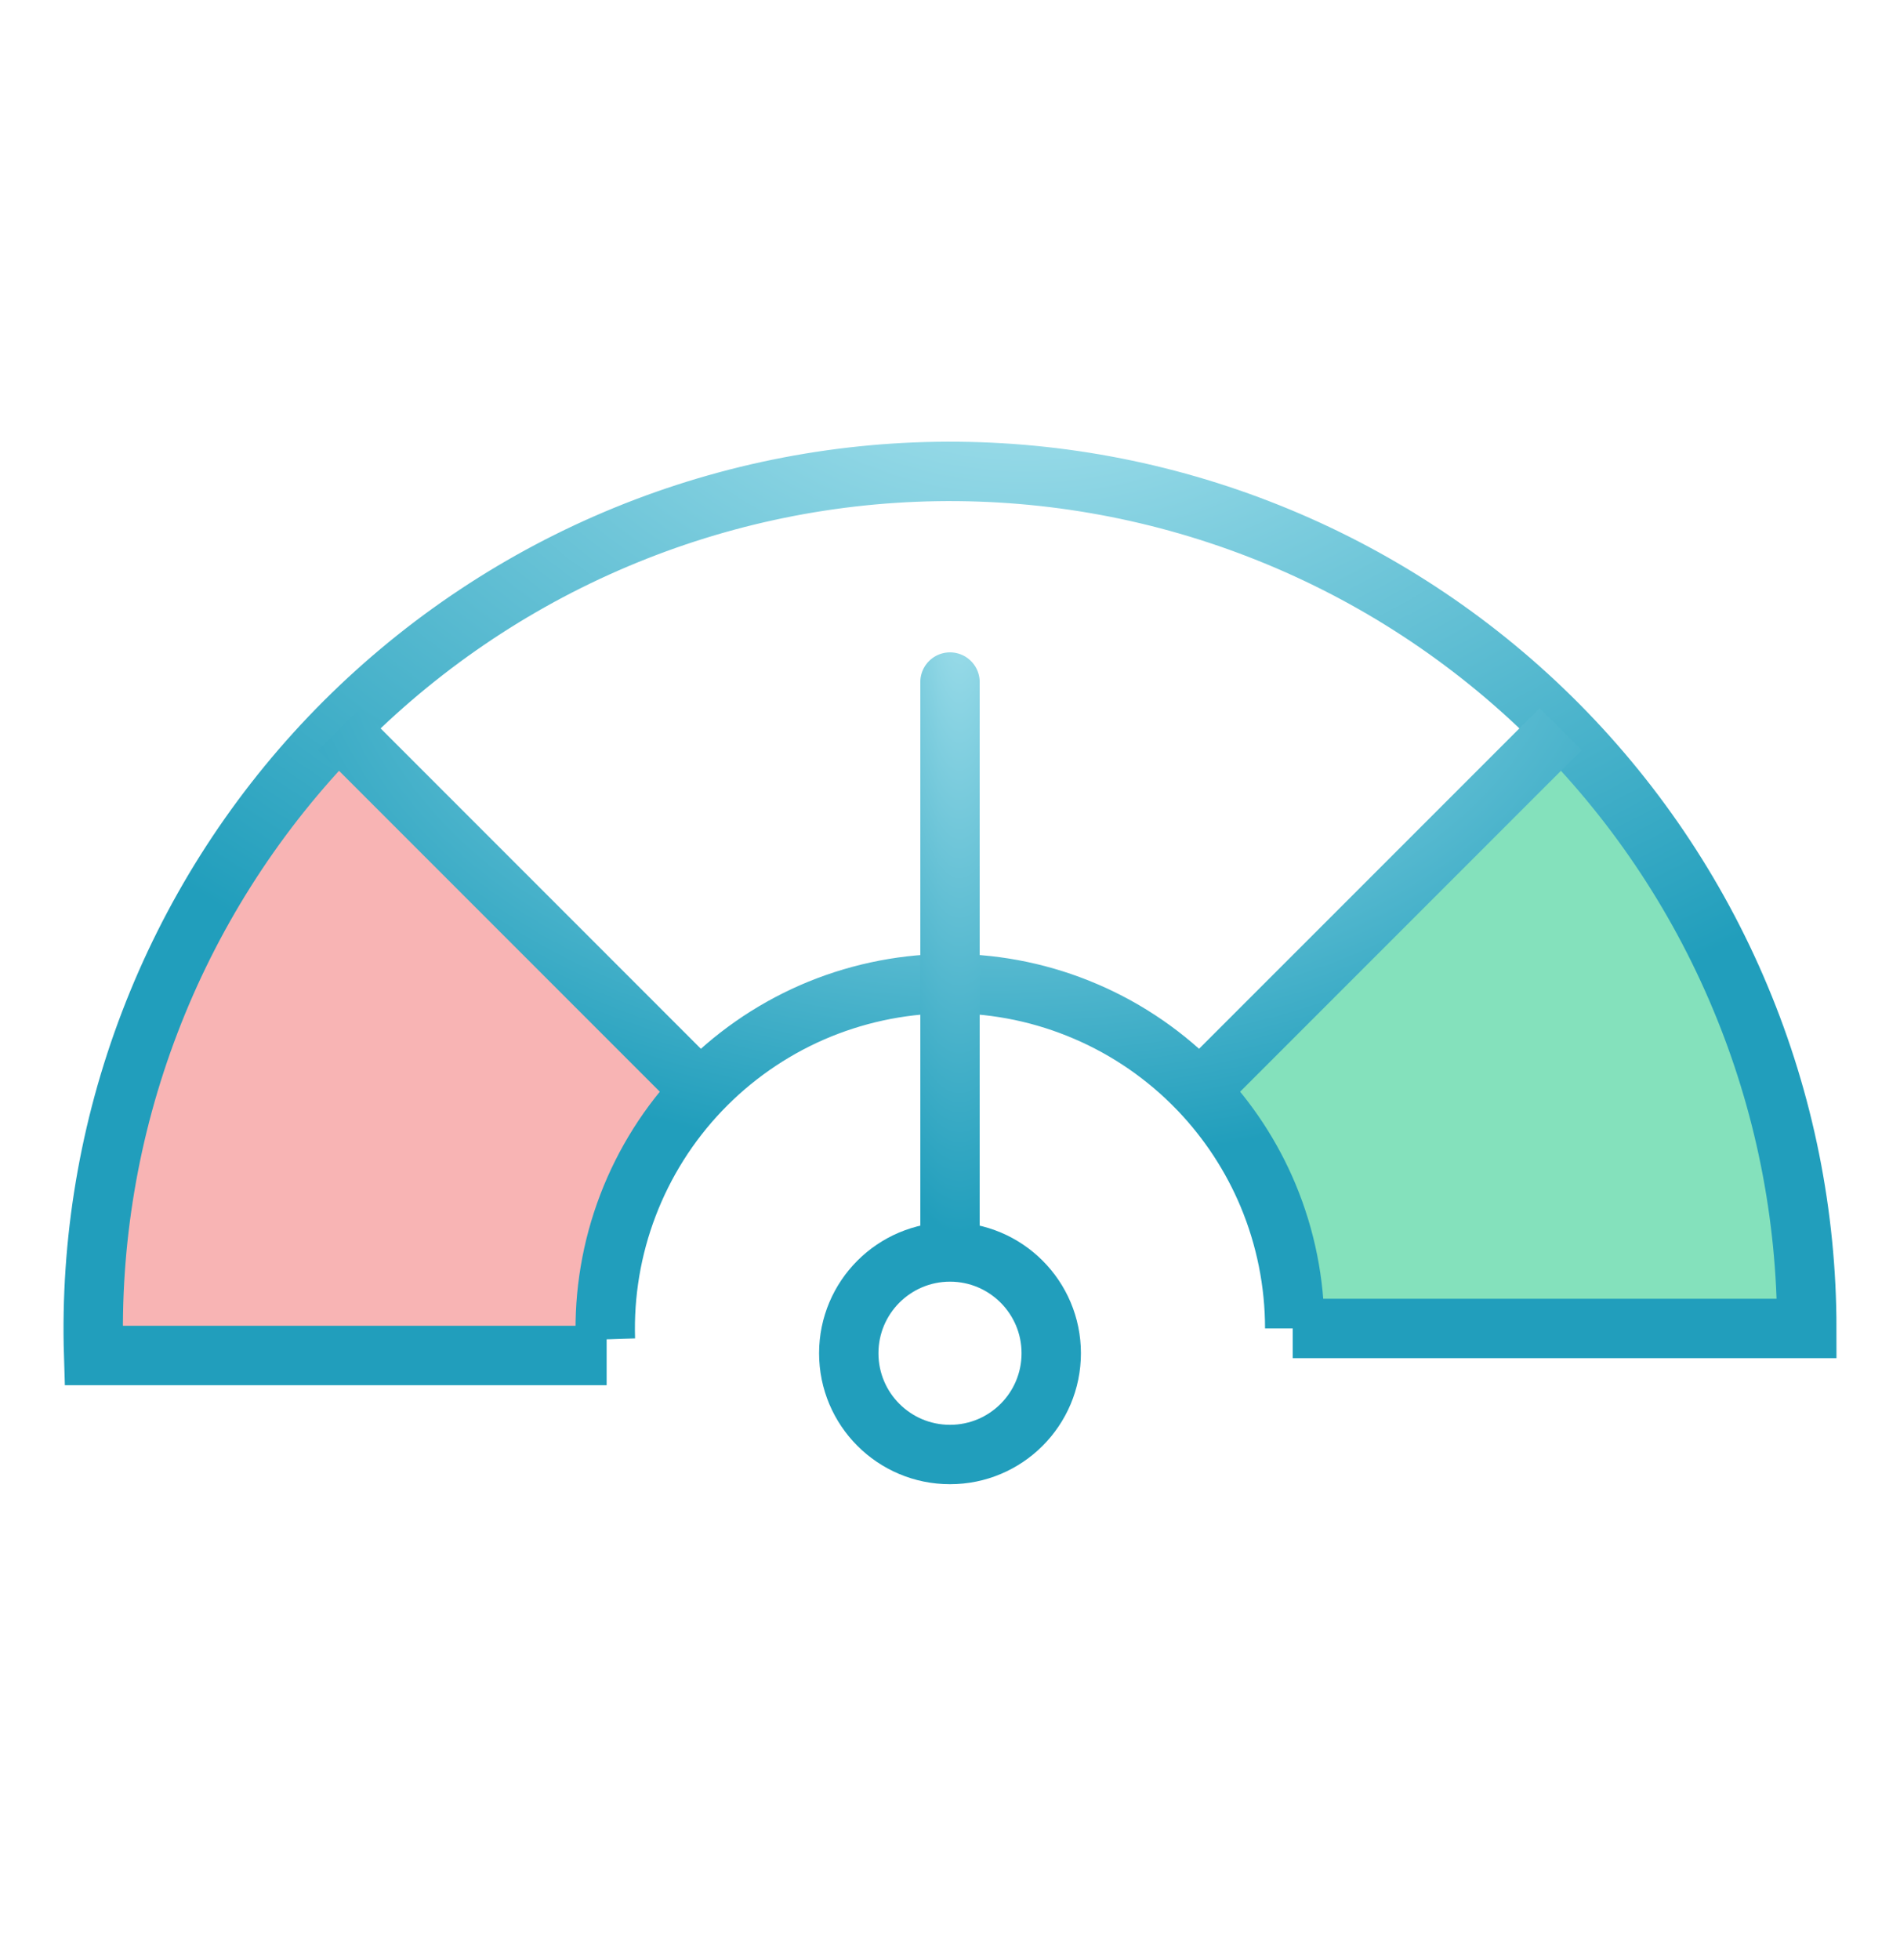
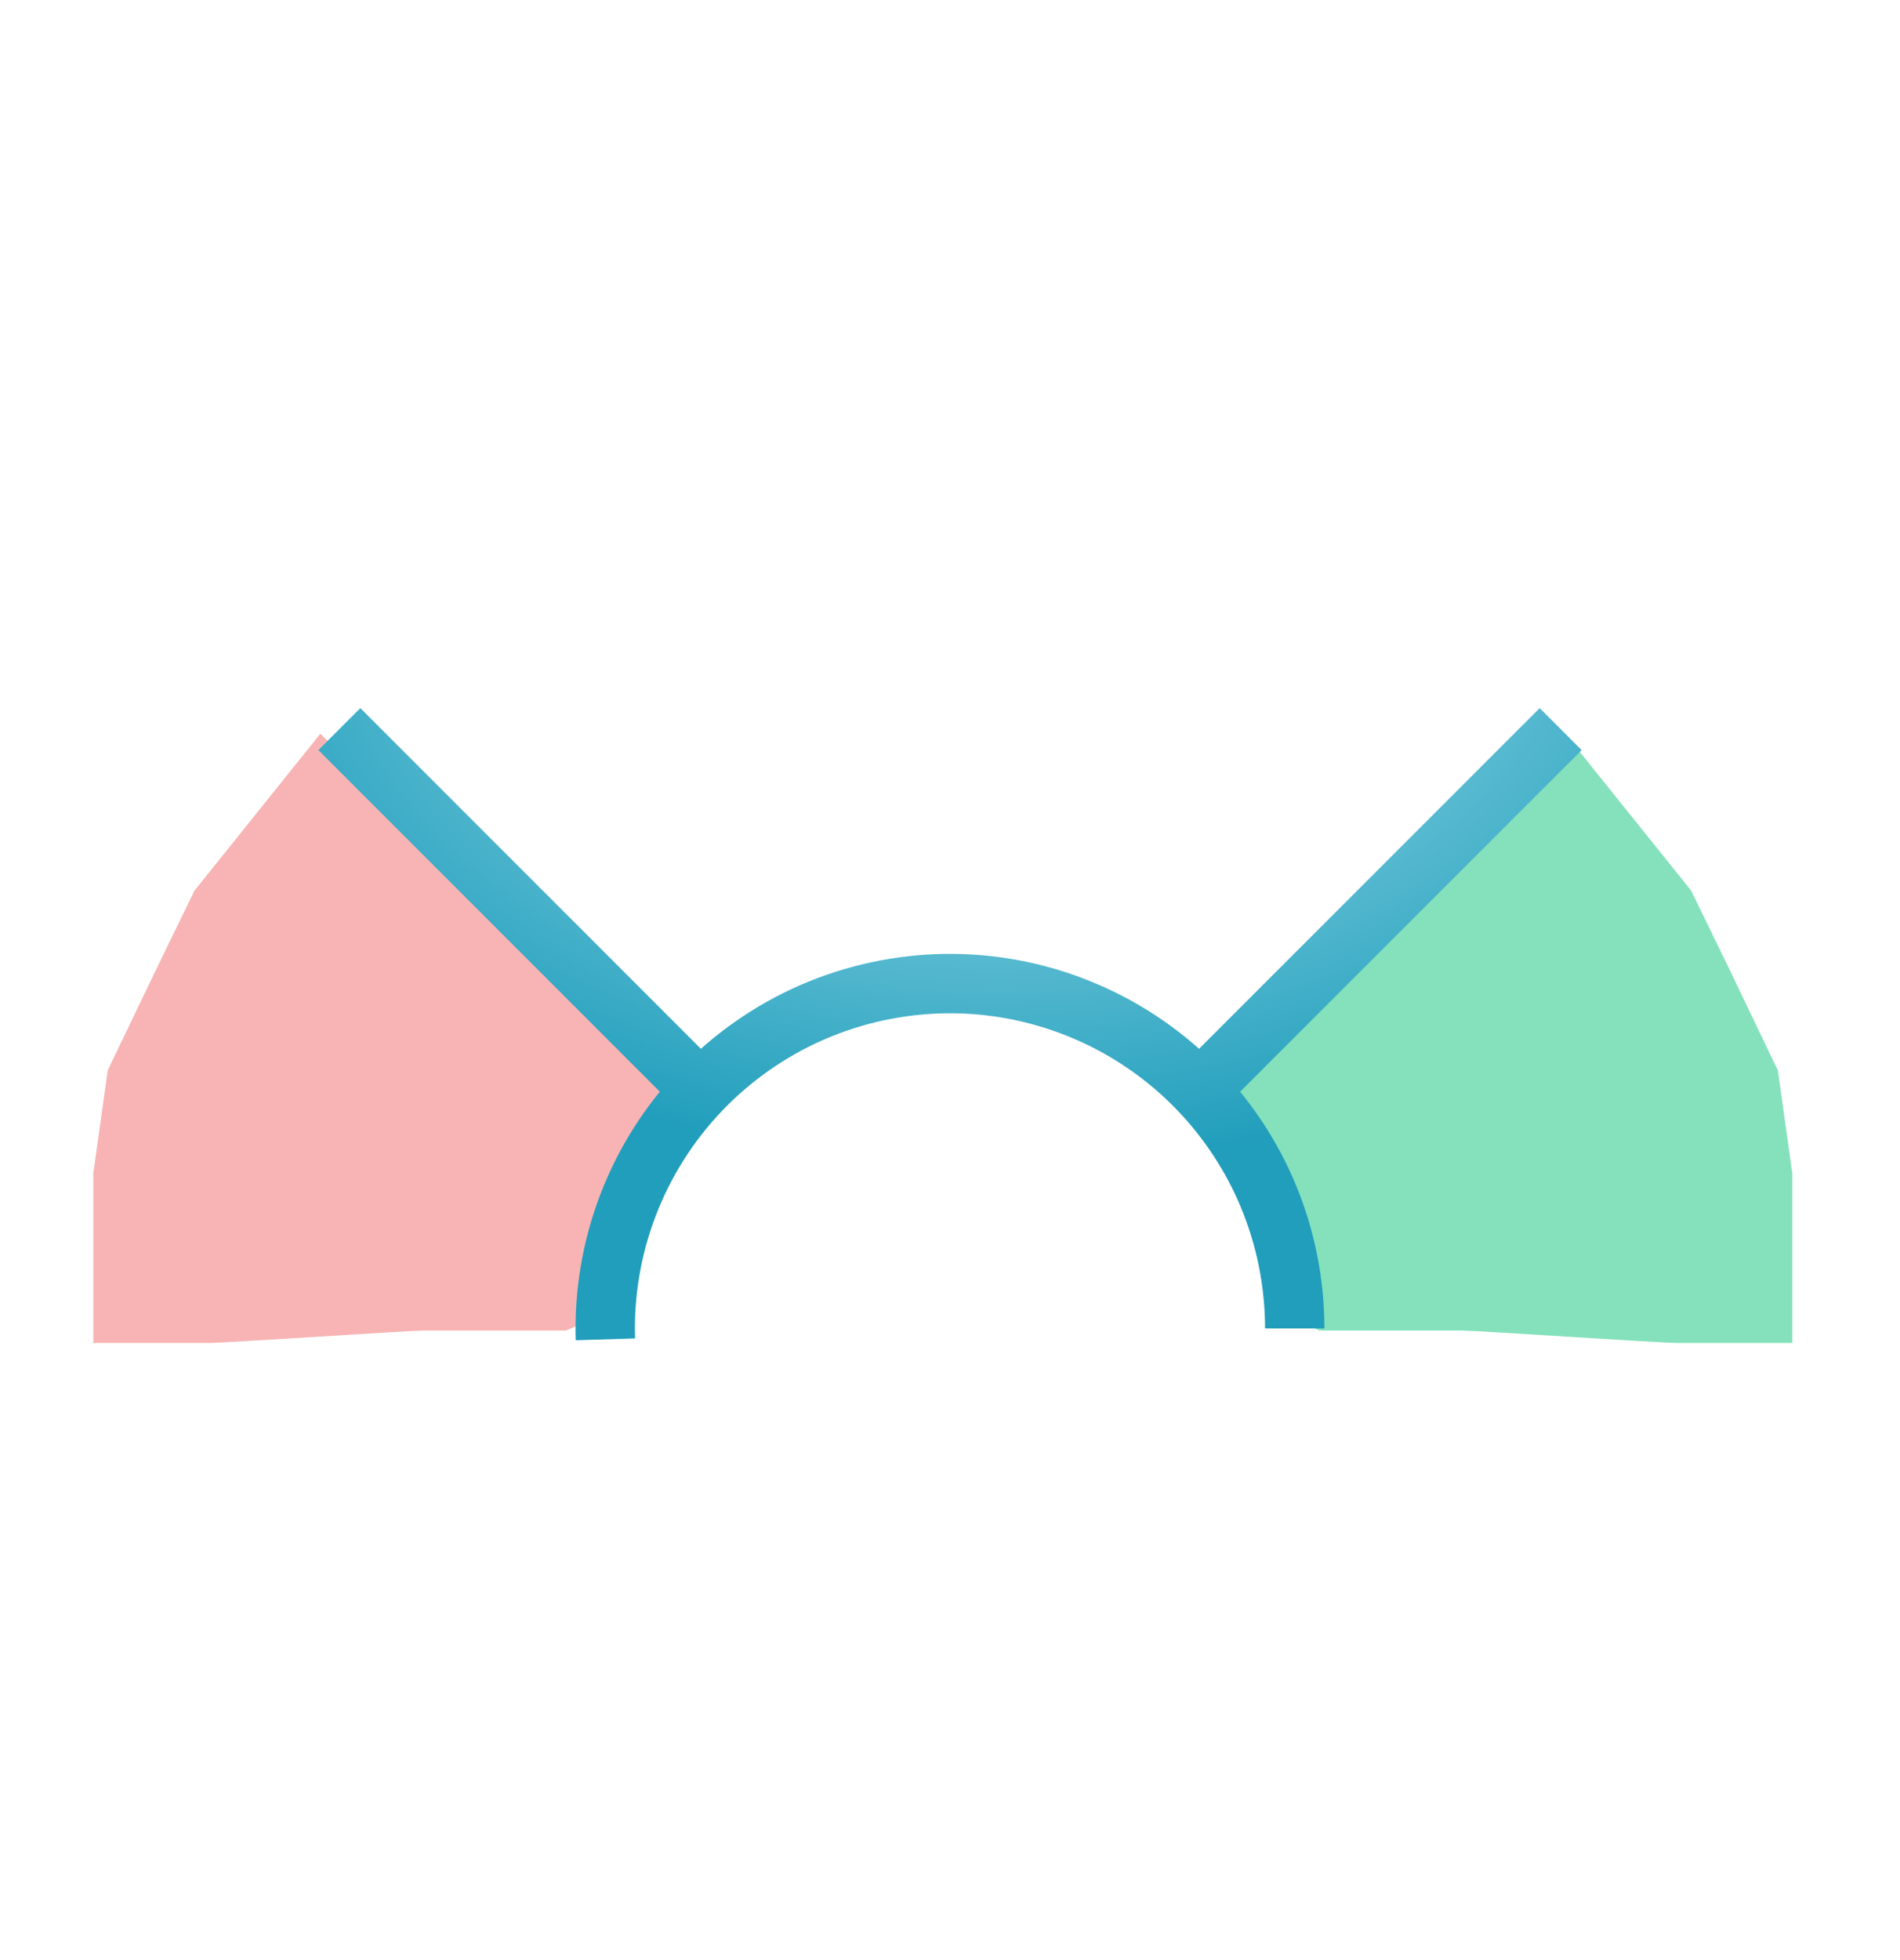
<svg xmlns="http://www.w3.org/2000/svg" width="32" height="33" viewBox="0 0 32 33" fill="none">
  <path d="M26.361 12.352L20.381 18.298L21.077 19.55L21.32 20.628L21.738 22.192L22.224 22.401H24.623C24.867 22.401 27.961 22.61 28.24 22.61H30.187V21.601V19.759L29.943 18.02L29.109 16.282L28.483 14.995L26.361 12.352Z" fill="#84E1BC" />
  <path d="M5.396 12.352L11.377 18.298L10.681 19.55L10.438 20.628L10.02 22.192L9.533 22.401H7.134C6.891 22.401 3.796 22.61 3.518 22.61H1.571V21.601V19.759L1.814 18.02L2.649 16.282L3.275 14.995L5.396 12.352Z" fill="#F8B4B4" />
-   <path d="M21.772 22.366H30.43C30.43 20.452 30.049 18.557 29.309 16.792C28.57 15.026 27.487 13.426 26.123 12.083C24.759 10.74 23.141 9.682 21.364 8.971C19.587 8.259 17.686 7.908 15.773 7.938C13.859 7.968 11.97 8.379 10.217 9.146C8.463 9.913 6.88 11.022 5.558 12.407C4.237 13.792 3.205 15.426 2.522 17.214C1.838 19.002 1.517 20.908 1.577 22.821H10.217" stroke="url(#paint0_radial_828_8461)" />
  <path d="M21.806 22.366C21.806 21.596 21.653 20.834 21.356 20.123C21.082 19.469 20.69 18.871 20.201 18.358M11.798 18.358C12.33 17.801 12.967 17.355 13.672 17.046C14.378 16.738 15.138 16.573 15.908 16.56C16.678 16.548 17.443 16.689 18.158 16.976C18.873 17.262 19.524 17.688 20.073 18.228C20.117 18.271 20.159 18.314 20.201 18.358M11.798 18.358C11.266 18.916 10.851 19.573 10.576 20.293C10.301 21.012 10.172 21.779 10.196 22.549M11.798 18.358L5.715 12.275M20.201 18.358L26.285 12.275" stroke="url(#paint1_radial_828_8461)" />
-   <path d="M16 21.078C15.058 21.078 14.295 21.842 14.295 22.783C14.295 23.725 15.058 24.488 16 24.488C16.942 24.488 17.705 23.725 17.705 22.783C17.705 21.842 16.942 21.078 16 21.078ZM16 21.078V11.483" stroke="url(#paint2_radial_828_8461)" stroke-linecap="round" stroke-linejoin="round" />
  <defs>
    <radialGradient id="paint0_radial_828_8461" cx="0" cy="0" r="1" gradientUnits="userSpaceOnUse" gradientTransform="translate(17.287 4.901) rotate(89.503) scale(13.662 20.556)">
      <stop stop-color="#B0E7F1" />
      <stop offset="1" stop-color="#219EBC" />
    </radialGradient>
    <radialGradient id="paint1_radial_828_8461" cx="0" cy="0" r="1" gradientUnits="userSpaceOnUse" gradientTransform="translate(16.917 10.18) rotate(89.487) scale(9.43 14.651)">
      <stop stop-color="#B0E7F1" />
      <stop offset="1" stop-color="#219EBC" />
    </radialGradient>
    <radialGradient id="paint2_radial_828_8461" cx="0" cy="0" r="1" gradientUnits="userSpaceOnUse" gradientTransform="translate(16.152 8.831) rotate(89.933) scale(11.937 2.429)">
      <stop stop-color="#B0E7F1" />
      <stop offset="1" stop-color="#219EBC" />
    </radialGradient>
  </defs>
</svg>